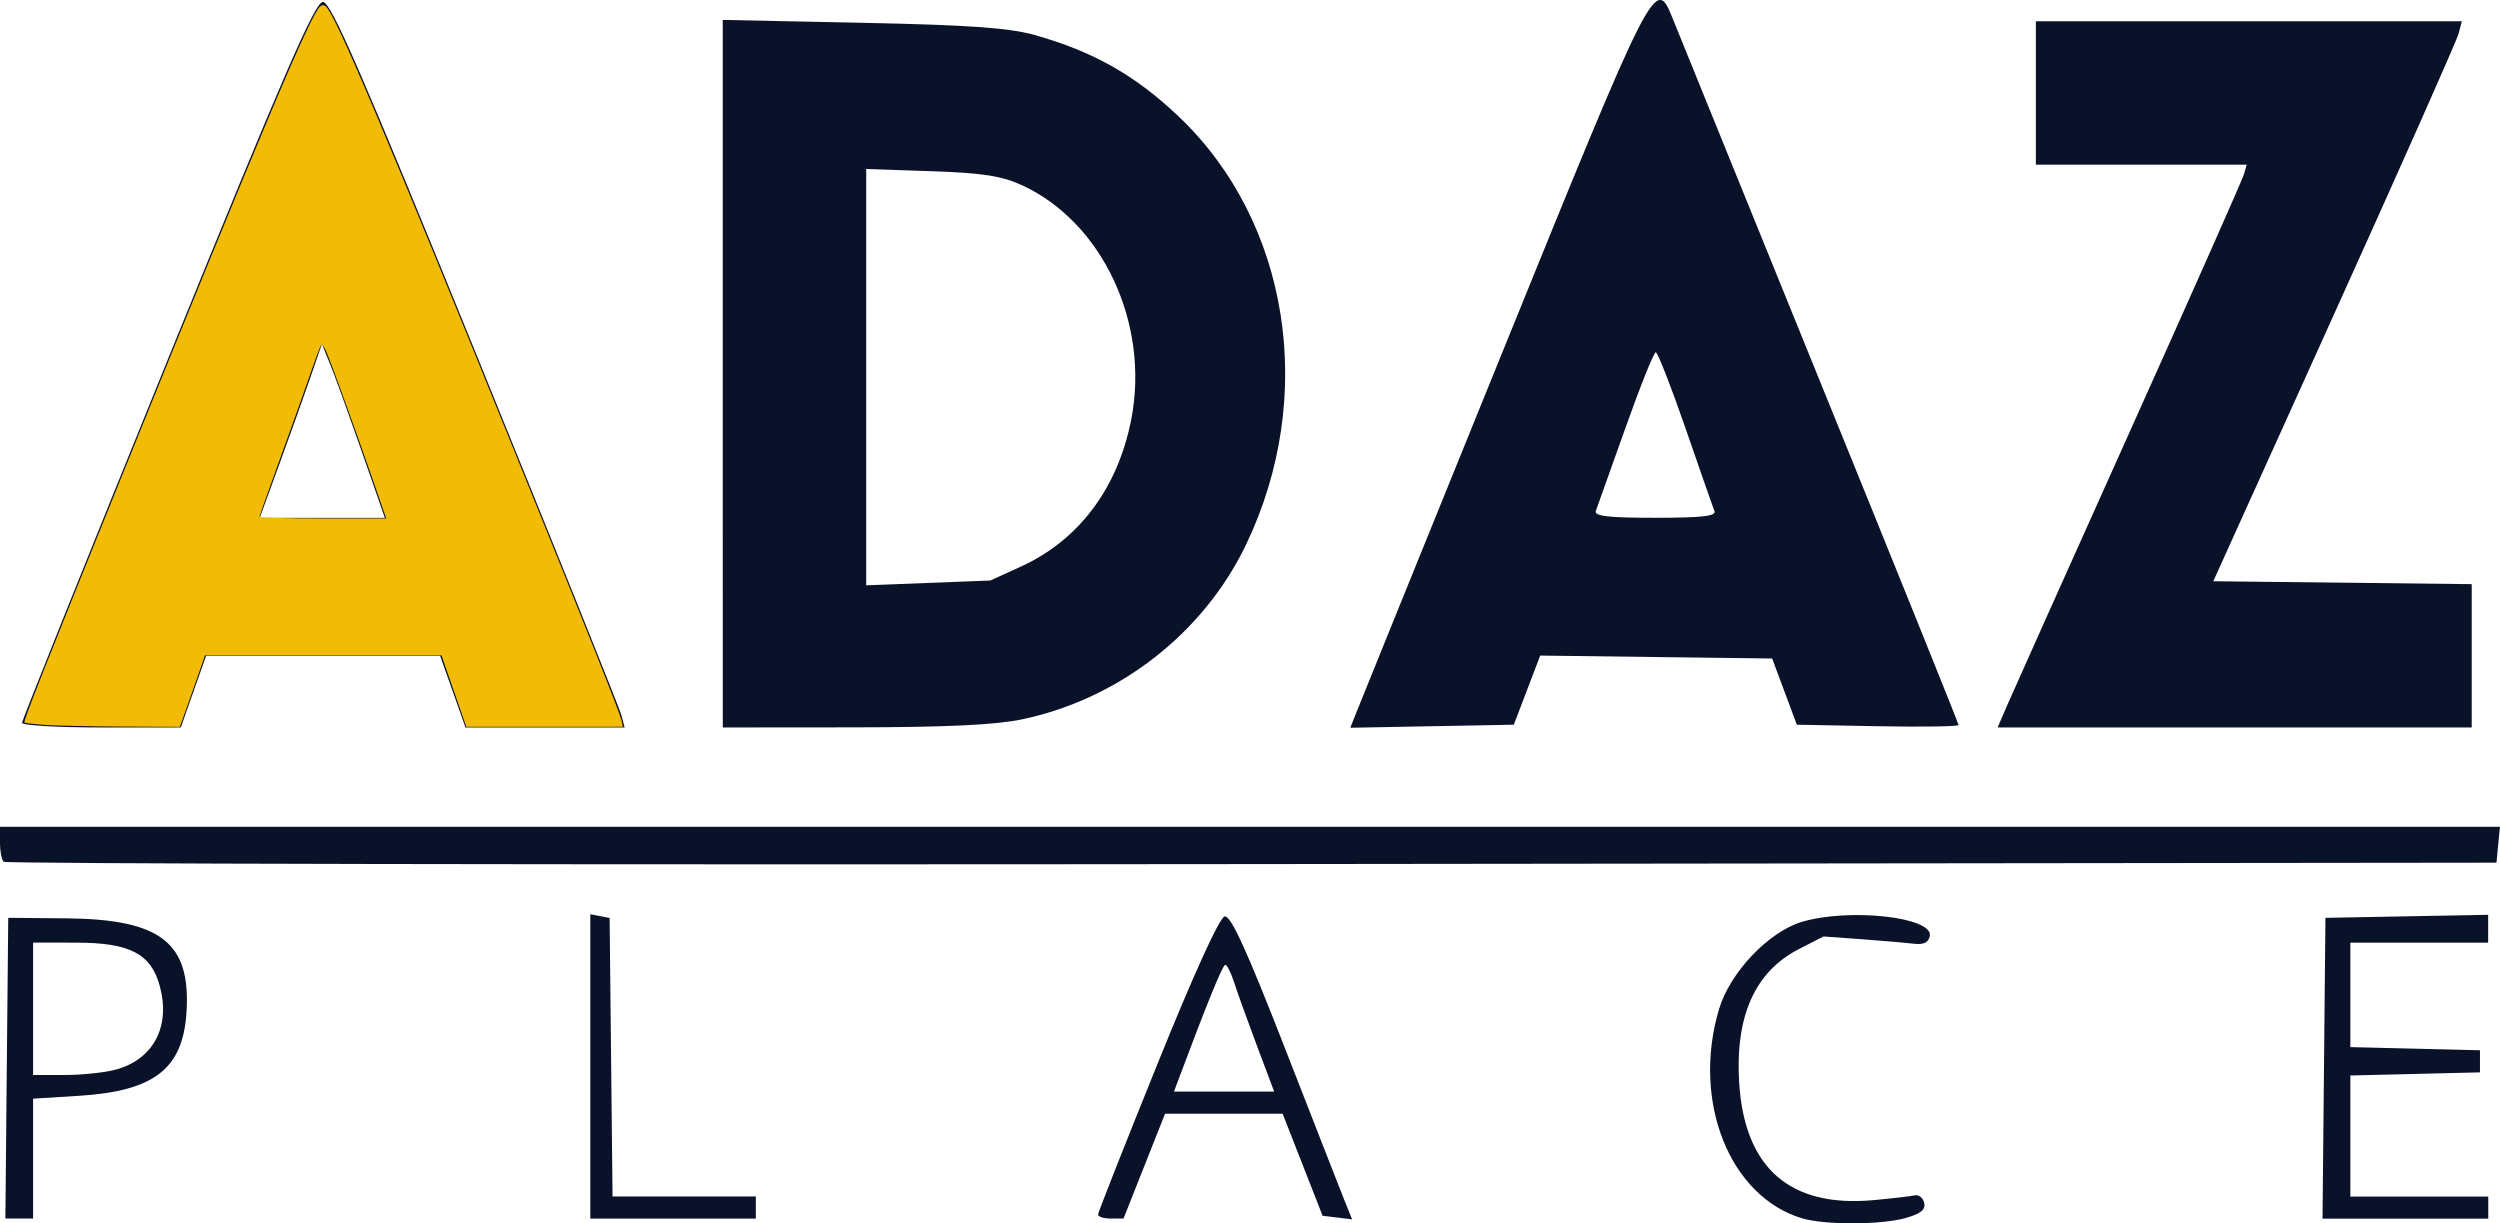
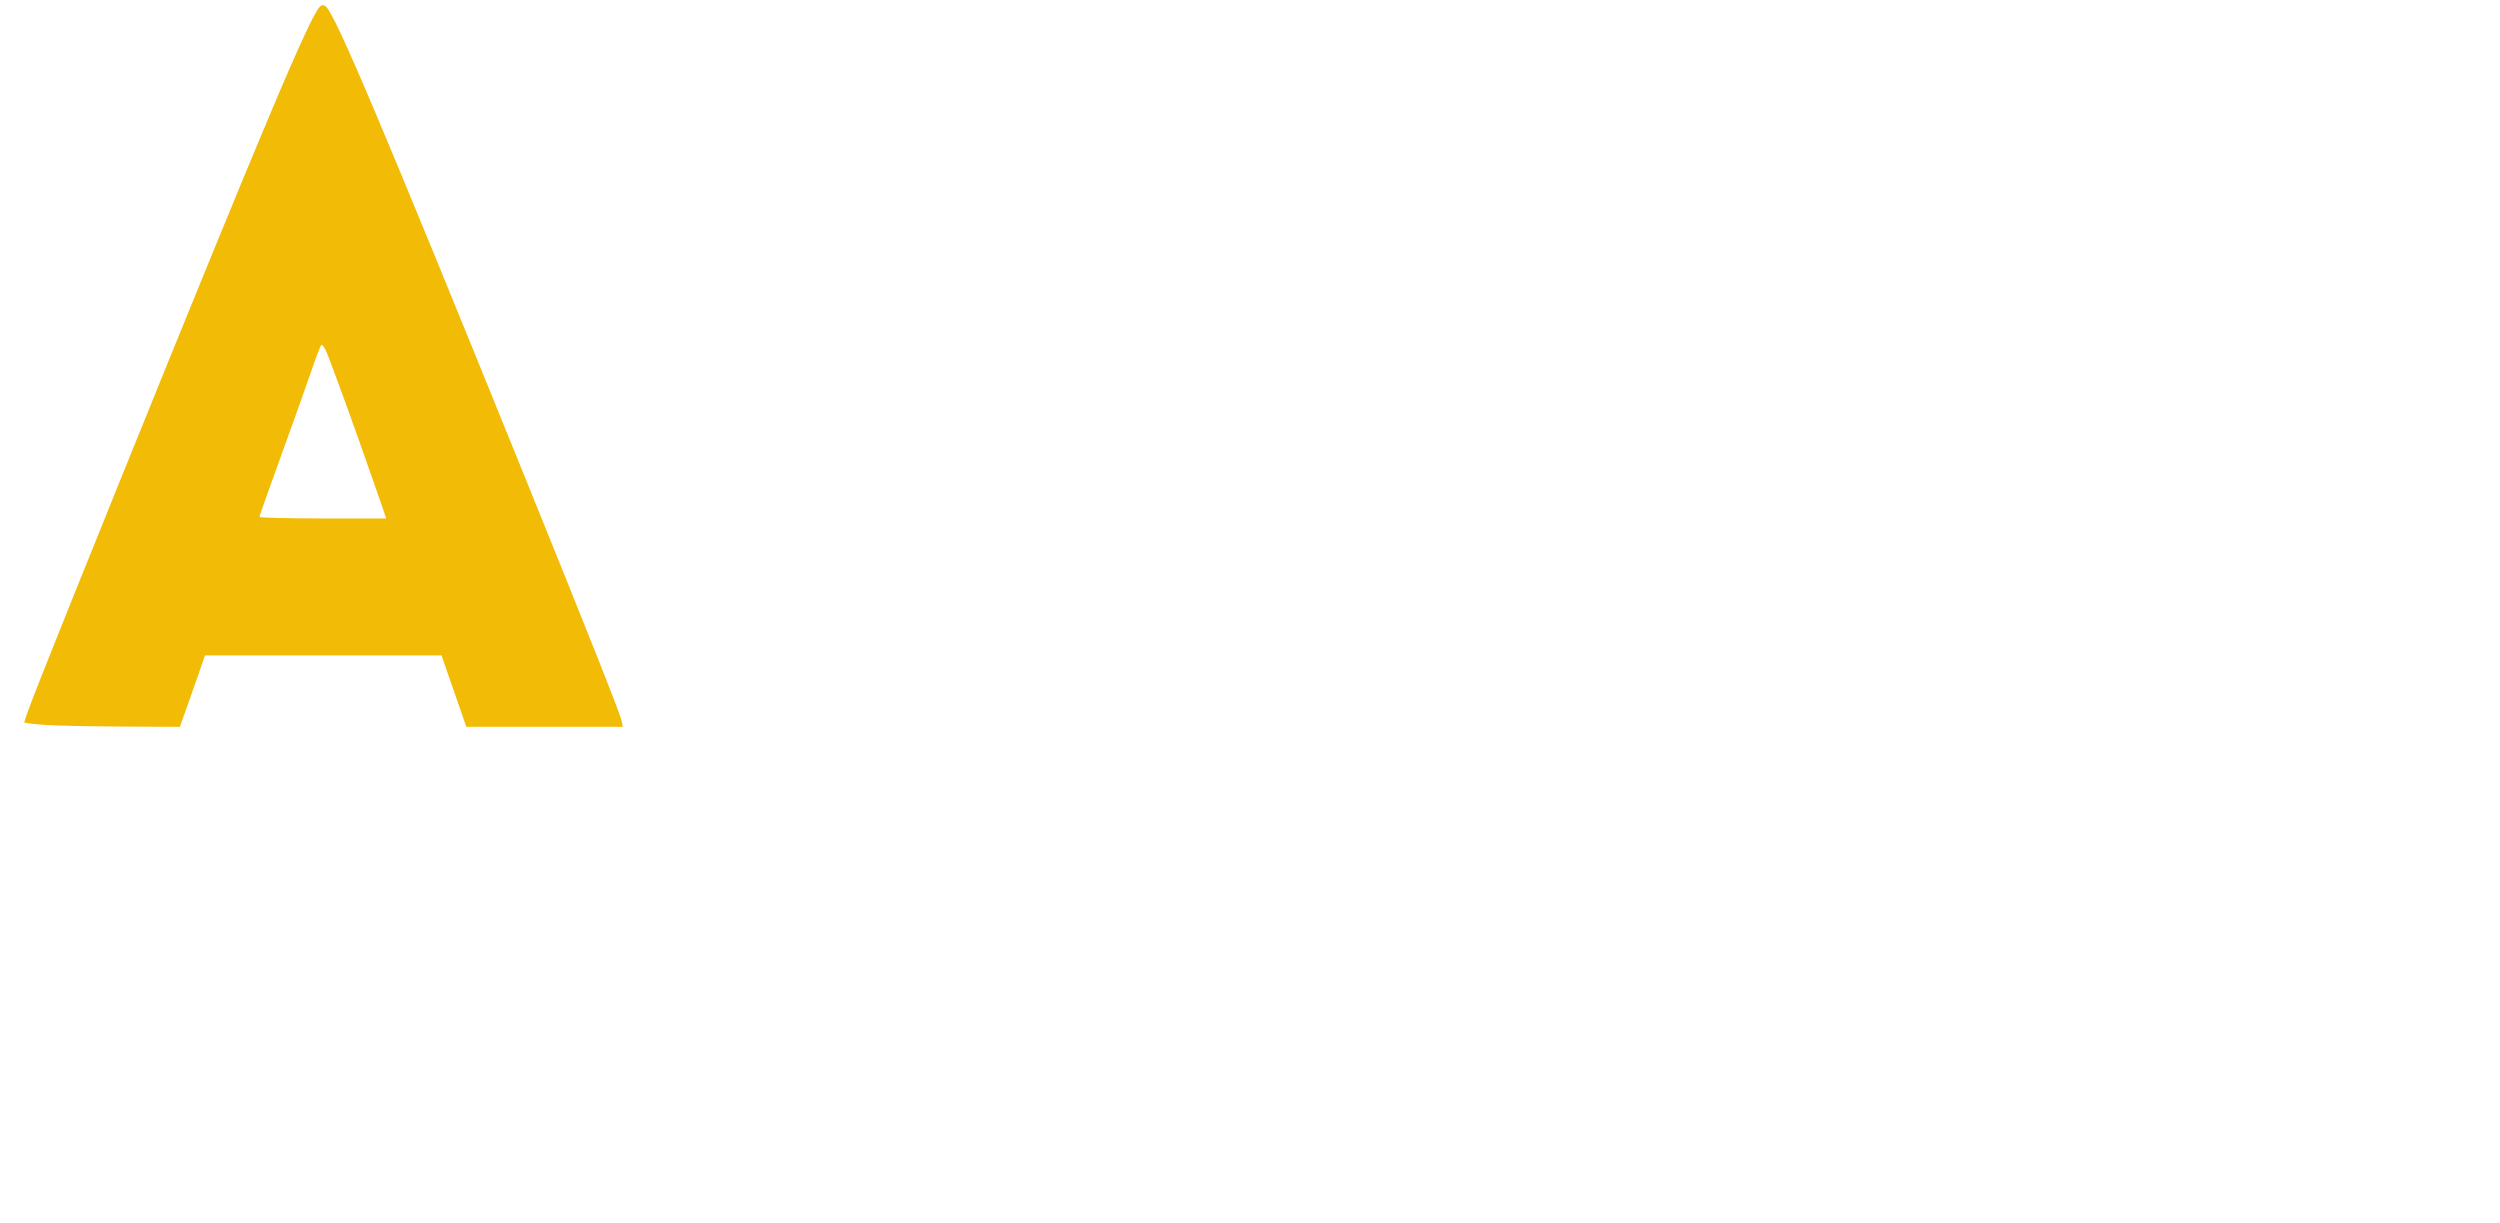
<svg xmlns="http://www.w3.org/2000/svg" xmlns:ns1="http://www.inkscape.org/namespaces/inkscape" width="44.556mm" height="21.803mm" viewBox="0 0 44.556 21.803" id="svg5" xml:space="preserve" ns1:export-filename="logosvg.svg" ns1:export-xdpi="96" ns1:export-ydpi="96">
  <defs id="defs2" />
  <g ns1:label="Livello 1" ns1:groupmode="layer" id="layer1" transform="translate(-55.642,-143.643)">
-     <path style="fill:#0a122a;fill-opacity:1;stroke-width:0.098" d="m 87.761,165.357 c -1.294,-0.388 -1.97,-2.087 -1.482,-3.728 0.194,-0.653 0.885,-1.381 1.479,-1.557 0.847,-0.251 2.346,-0.084 2.278,0.255 -0.023,0.112 -0.112,0.156 -0.276,0.136 -0.134,-0.016 -0.552,-0.052 -0.931,-0.08 l -0.688,-0.05 -0.442,0.227 c -0.783,0.403 -1.137,1.201 -1.06,2.391 0.098,1.515 0.908,2.218 2.396,2.081 0.33,-0.03 0.659,-0.069 0.732,-0.085 0.073,-0.016 0.149,0.045 0.169,0.136 0.027,0.121 -0.065,0.194 -0.338,0.27 -0.439,0.122 -1.434,0.124 -1.835,0.004 z m -31.998,-2.677 0.026,-2.679 1.032,0.009 c 1.69,0.015 2.224,0.433 2.145,1.674 -0.064,1.009 -0.574,1.405 -1.917,1.489 l -0.817,0.051 v 1.068 1.068 h -0.247 -0.247 z m 1.951,0.024 c 0.664,-0.185 0.97,-0.767 0.777,-1.483 -0.156,-0.581 -0.535,-0.778 -1.497,-0.778 l -0.762,-3.7e-4 v 1.18 1.18 l 0.565,-5.9e-4 c 0.311,-3e-4 0.724,-0.044 0.917,-0.098 z m 8.449,-0.056 v -2.711 l 0.172,0.033 0.172,0.033 0.026,2.482 0.026,2.482 h 1.277 1.277 v 0.197 0.197 h -1.475 -1.475 z m 9.05,2.638 c 0.002,-0.041 0.478,-1.246 1.057,-2.679 0.662,-1.637 1.108,-2.615 1.2,-2.632 0.108,-0.019 0.394,0.606 1.077,2.36 0.511,1.312 0.989,2.533 1.061,2.713 l 0.132,0.327 -0.263,-0.032 -0.263,-0.032 -0.356,-0.909 -0.356,-0.909 -1.048,-1.9e-4 -1.048,-2e-4 -0.37,0.934 -0.37,0.934 h -0.229 c -0.126,0 -0.227,-0.033 -0.225,-0.074 z m 2.833,-2.999 c -0.167,-0.446 -0.351,-0.955 -0.407,-1.131 -0.057,-0.176 -0.129,-0.319 -0.16,-0.318 -0.047,0.002 -0.325,0.686 -0.85,2.088 l -0.064,0.172 h 0.893 0.893 z m 19.015,0.393 0.026,-2.679 1.45,-0.027 1.45,-0.027 v 0.248 0.248 H 98.76 97.531 v 0.931 0.931 l 1.155,0.028 1.155,0.028 v 0.197 0.197 l -1.155,0.028 -1.155,0.028 v 1.079 1.079 h 1.229 1.229 v 0.197 0.197 h -1.477 -1.477 z m -41.354,-3.679 c -0.036,-0.036 -0.066,-0.191 -0.066,-0.344 v -0.279 h 22.278 22.278 l -0.031,0.32 -0.031,0.32 -22.181,0.025 c -12.2,0.014 -22.211,-0.005 -22.247,-0.041 z m 0.328,-2.476 c 0,-0.046 1.167,-2.955 2.593,-6.465 2.086,-5.135 2.627,-6.382 2.77,-6.382 0.143,0 0.676,1.223 2.719,6.244 1.398,3.434 2.567,6.344 2.599,6.465 l 0.058,0.221 h -1.418 -1.418 l -0.226,-0.639 -0.226,-0.639 h -2.085 -2.085 l -0.226,0.639 -0.226,0.639 h -1.415 c -0.778,0 -1.415,-0.037 -1.415,-0.083 z m 6.046,-4.858 c -0.231,-0.662 -0.483,-1.359 -0.561,-1.549 l -0.141,-0.344 -0.203,0.59 c -0.112,0.324 -0.361,1.021 -0.554,1.549 l -0.351,0.959 h 1.115 1.115 z m 6.442,-1.364 v -6.305 l 2.483,0.051 c 1.903,0.039 2.621,0.09 3.073,0.217 1.044,0.293 1.797,0.718 2.57,1.453 1.977,1.878 2.467,4.995 1.199,7.634 -0.755,1.572 -2.255,2.743 -3.984,3.109 -0.475,0.101 -1.351,0.142 -3.005,0.144 l -2.335,0.002 z m 5.324,3.433 c 1.023,-0.469 1.716,-1.394 1.955,-2.609 0.338,-1.716 -0.511,-3.53 -1.957,-4.188 -0.356,-0.162 -0.705,-0.215 -1.61,-0.245 l -1.155,-0.039 v 3.71 3.71 l 1.106,-0.043 1.106,-0.043 z m 5.924,2.716 c 0.034,-0.089 1.218,-3.01 2.631,-6.492 2.743,-6.759 2.743,-6.758 3.061,-5.963 0.081,0.203 1.259,3.102 2.616,6.443 1.358,3.341 2.469,6.097 2.469,6.124 0,0.027 -0.648,0.037 -1.441,0.022 l -1.441,-0.027 -0.22,-0.59 -0.22,-0.59 -2.067,-0.026 -2.067,-0.026 -0.235,0.616 -0.235,0.616 -1.457,0.027 -1.457,0.027 z m 6.425,-3.704 c -0.026,-0.068 -0.258,-0.731 -0.515,-1.475 -0.257,-0.744 -0.496,-1.352 -0.529,-1.352 -0.034,0 -0.278,0.608 -0.542,1.352 -0.265,0.744 -0.501,1.407 -0.526,1.475 -0.034,0.094 0.217,0.123 1.058,0.123 0.842,0 1.092,-0.029 1.056,-0.123 z m 5.229,3.442 c 0.1,-0.23 1.076,-2.409 2.17,-4.843 1.094,-2.434 2.012,-4.502 2.039,-4.597 l 0.05,-0.172 H 93.805 91.926 v -1.278 -1.278 h 3.796 3.796 l -0.058,0.221 c -0.032,0.122 -1.029,2.367 -2.215,4.99 l -2.157,4.769 2.303,0.026 2.303,0.026 v 1.277 1.277 h -4.225 -4.225 z" id="path334" />
    <path style="fill:#f2bb05;fill-opacity:1;stroke-width:0.035" d="m 56.439,156.562 c -0.189,-0.013 -0.352,-0.032 -0.362,-0.042 -0.022,-0.022 0.348,-0.955 1.689,-4.273 2.552,-6.309 3.412,-8.347 3.581,-8.488 0.039,-0.033 0.062,-0.032 0.103,7.9e-4 0.169,0.14 1.026,2.166 3.502,8.275 1.183,2.918 1.737,4.313 1.766,4.446 l 0.025,0.115 h -1.395 -1.395 l -0.221,-0.636 -0.221,-0.636 -2.108,1.7e-4 -2.108,1.8e-4 -0.119,0.345 c -0.066,0.19 -0.167,0.476 -0.224,0.636 l -0.105,0.292 -1.031,-0.005 c -0.567,-0.003 -1.186,-0.016 -1.375,-0.029 z m 5.845,-4.376 c -0.294,-0.848 -0.732,-2.055 -0.823,-2.269 -0.037,-0.086 -0.079,-0.142 -0.095,-0.124 -0.016,0.018 -0.105,0.255 -0.198,0.527 -0.094,0.272 -0.335,0.948 -0.536,1.501 -0.201,0.554 -0.366,1.019 -0.366,1.034 0,0.015 0.509,0.028 1.13,0.028 h 1.13 z" id="path452" />
  </g>
</svg>